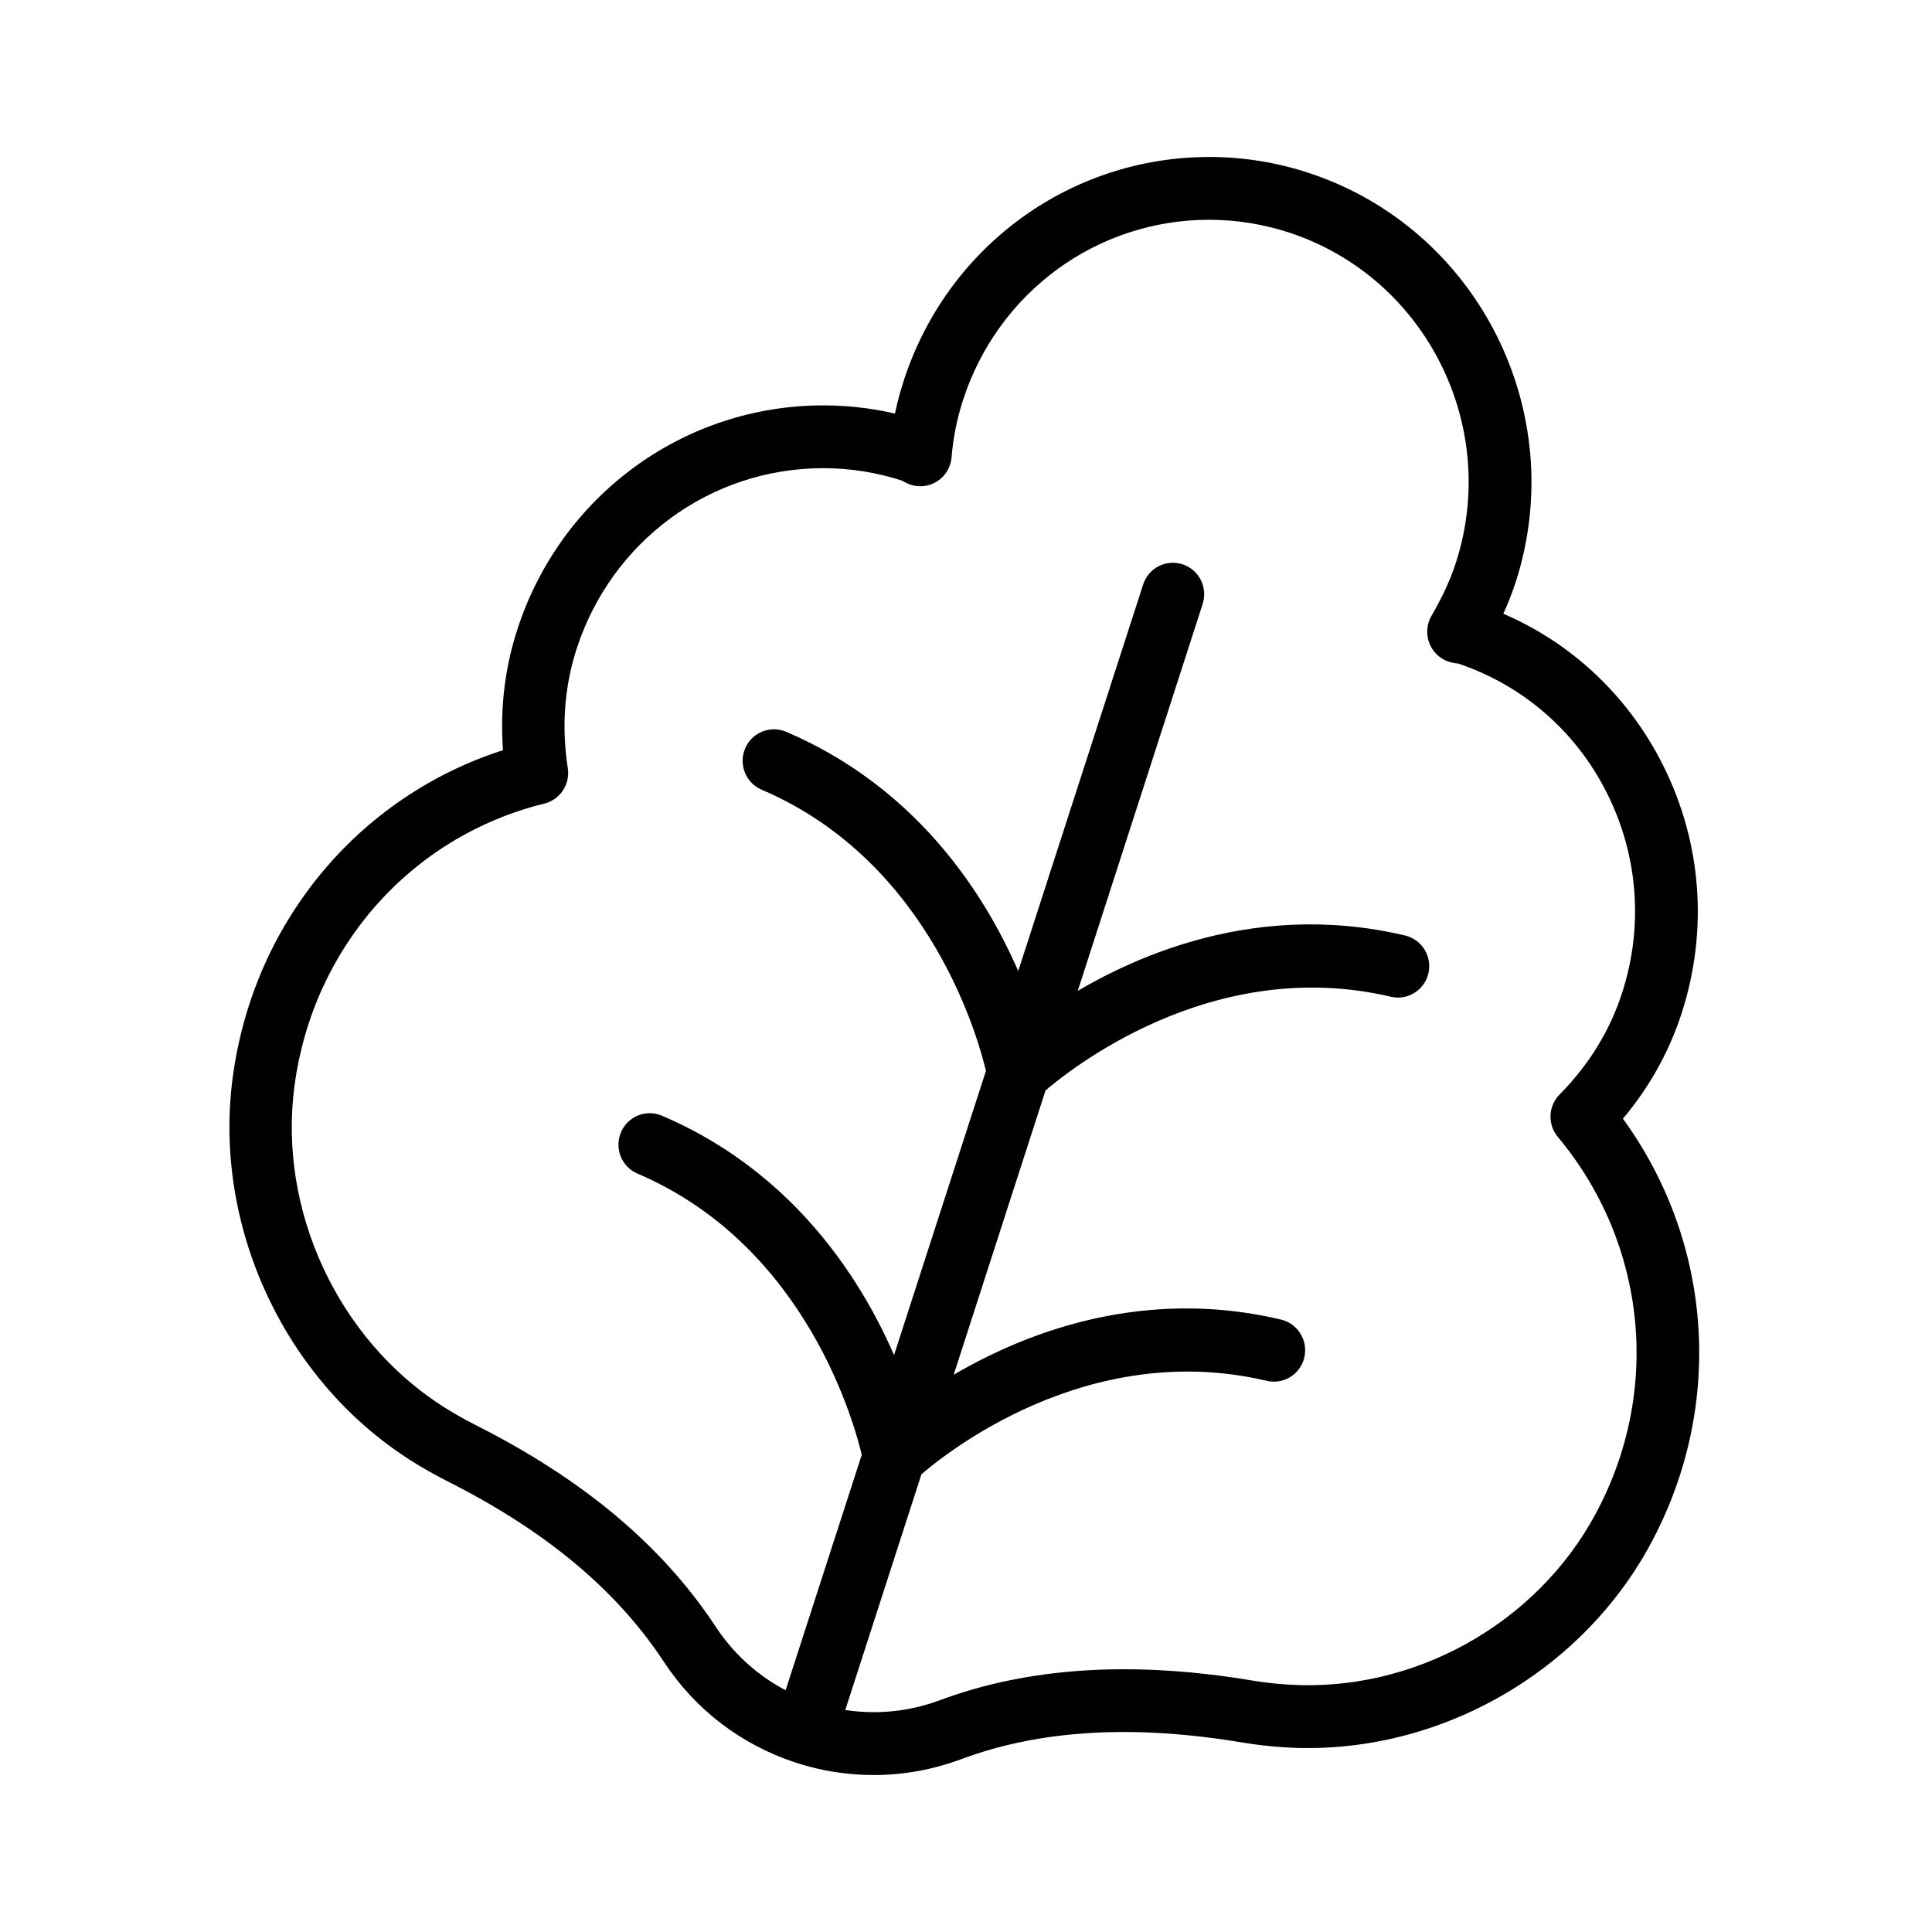
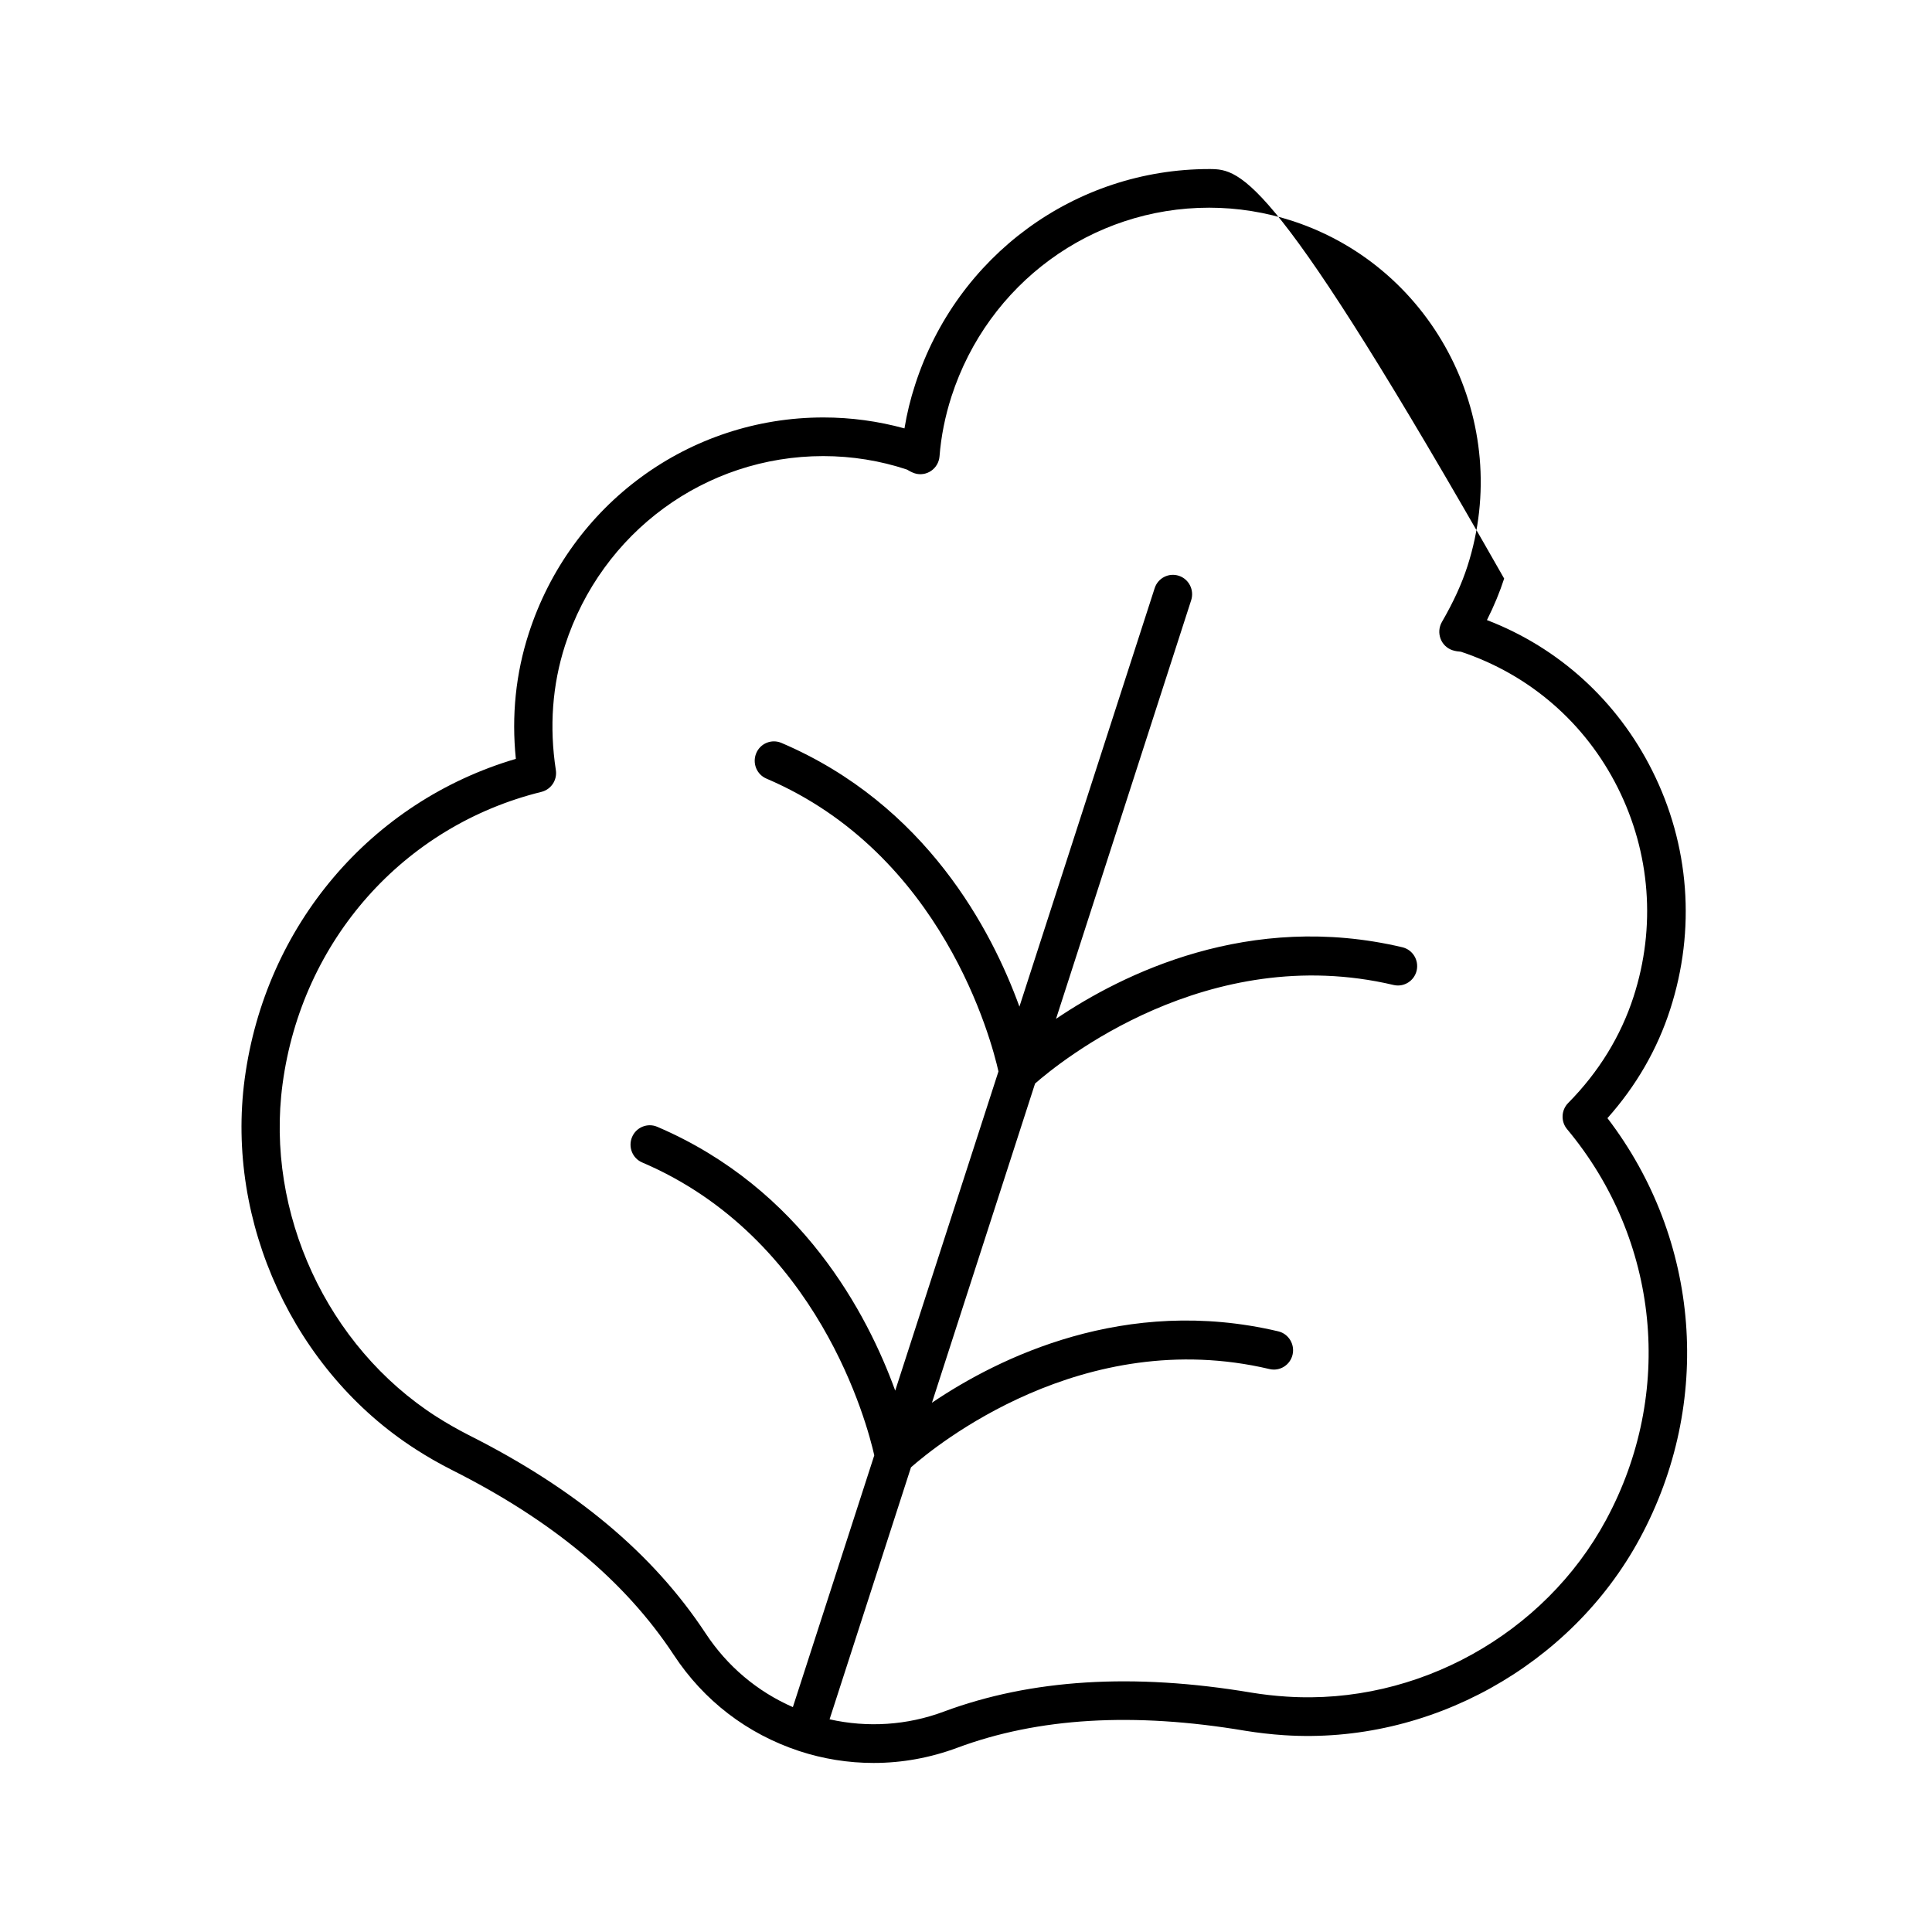
<svg xmlns="http://www.w3.org/2000/svg" width="80" height="80" viewBox="0 0 80 80" fill="none">
  <mask id="path-1-outside-1_36_4965" maskUnits="userSpaceOnUse" x="9" y="6" width="62" height="68" fill="black">
-     <rect fill="white" x="9" y="6" width="62" height="68" />
    <path d="M66.562 46.299C67.752 44.962 68.628 43.448 69.161 41.789C70.224 38.496 69.961 34.989 68.413 31.905C66.96 29.005 64.532 26.812 61.571 25.676C61.87 25.081 62.101 24.519 62.284 23.957C64.473 17.177 60.779 9.859 54.049 7.639C52.76 7.213 51.422 7 50.077 7C44.517 7 39.617 10.587 37.894 15.928C37.699 16.523 37.552 17.129 37.452 17.739C36.354 17.438 35.231 17.286 34.097 17.286C28.529 17.286 23.622 20.88 21.894 26.23C21.357 27.889 21.177 29.632 21.36 31.423C15.359 33.19 10.984 38.319 10.132 44.673C9.336 50.621 12.186 56.79 17.221 60.015C17.682 60.313 18.18 60.598 18.701 60.863C22.872 62.959 25.881 65.466 27.899 68.526C29.145 70.422 30.94 71.795 33.089 72.506C34.092 72.835 35.127 73 36.174 73C37.356 73 38.518 72.787 39.632 72.374C42.983 71.124 46.94 70.888 51.56 71.667C52.082 71.751 52.627 71.815 53.176 71.851C59.19 72.245 65.061 68.964 67.902 63.702C70.943 58.079 70.402 51.324 66.561 46.3L66.562 46.299ZM66.502 62.939C63.955 67.662 58.686 70.61 53.28 70.253C52.779 70.221 52.289 70.165 51.82 70.088C46.924 69.265 42.693 69.53 39.079 70.875C37.563 71.442 35.919 71.546 34.351 71.193L37.722 60.759C38.717 59.883 44.835 54.863 52.568 56.69C52.993 56.791 53.423 56.526 53.523 56.092C53.622 55.662 53.356 55.228 52.93 55.128C46.593 53.63 41.352 56.216 38.59 58.084L42.86 44.867C43.851 43.999 49.993 38.967 57.706 40.786C58.132 40.887 58.561 40.618 58.661 40.188C58.76 39.754 58.494 39.324 58.068 39.224C51.732 37.726 46.49 40.32 43.728 42.188L49.324 24.854C49.459 24.432 49.232 23.979 48.815 23.842C48.397 23.705 47.947 23.934 47.812 24.356L42.212 41.683C41.069 38.53 38.351 33.321 32.357 30.762C31.951 30.59 31.485 30.779 31.314 31.188C31.143 31.598 31.33 32.068 31.736 32.24C39.035 35.357 41.057 43.081 41.344 44.366L37.069 57.583C35.927 54.434 33.209 49.221 27.215 46.658C26.813 46.486 26.343 46.675 26.172 47.084C26.001 47.494 26.188 47.964 26.594 48.136C33.897 51.257 35.915 58.985 36.202 60.262L32.831 70.688C31.358 70.042 30.116 68.998 29.217 67.632C27.044 64.335 23.832 61.648 19.406 59.423C18.936 59.182 18.487 58.925 18.065 58.656C13.543 55.756 10.984 50.221 11.701 44.883C12.497 38.947 16.703 34.199 22.419 32.79C22.821 32.689 23.08 32.3 23.016 31.886C22.742 30.099 22.869 28.36 23.398 26.721C24.915 22.034 29.209 18.886 34.089 18.886C35.271 18.886 36.445 19.074 37.555 19.444C37.623 19.484 37.734 19.552 37.878 19.6C38.108 19.673 38.359 19.633 38.558 19.496C38.757 19.359 38.885 19.139 38.904 18.893C38.968 18.066 39.135 17.235 39.398 16.419C40.91 11.745 45.197 8.6 50.069 8.6C51.247 8.6 52.417 8.789 53.547 9.158C59.442 11.102 62.678 17.512 60.763 23.448C60.528 24.174 60.194 24.91 59.705 25.757C59.585 25.966 59.565 26.215 59.649 26.444C59.732 26.669 59.911 26.845 60.138 26.922C60.27 26.966 60.389 26.978 60.492 26.986C63.33 27.93 65.639 29.926 66.988 32.617C68.341 35.316 68.576 38.392 67.641 41.276C67.111 42.91 66.2 44.392 64.934 45.674C64.644 45.967 64.624 46.441 64.891 46.758C68.715 51.341 69.344 57.682 66.502 62.939Z" />
  </mask>
-   <path d="M66.562 46.299C67.752 44.962 68.628 43.448 69.161 41.789C70.224 38.496 69.961 34.989 68.413 31.905C66.96 29.005 64.532 26.812 61.571 25.676C61.87 25.081 62.101 24.519 62.284 23.957C64.473 17.177 60.779 9.859 54.049 7.639C52.76 7.213 51.422 7 50.077 7C44.517 7 39.617 10.587 37.894 15.928C37.699 16.523 37.552 17.129 37.452 17.739C36.354 17.438 35.231 17.286 34.097 17.286C28.529 17.286 23.622 20.88 21.894 26.23C21.357 27.889 21.177 29.632 21.36 31.423C15.359 33.19 10.984 38.319 10.132 44.673C9.336 50.621 12.186 56.79 17.221 60.015C17.682 60.313 18.18 60.598 18.701 60.863C22.872 62.959 25.881 65.466 27.899 68.526C29.145 70.422 30.94 71.795 33.089 72.506C34.092 72.835 35.127 73 36.174 73C37.356 73 38.518 72.787 39.632 72.374C42.983 71.124 46.94 70.888 51.56 71.667C52.082 71.751 52.627 71.815 53.176 71.851C59.19 72.245 65.061 68.964 67.902 63.702C70.943 58.079 70.402 51.324 66.561 46.3L66.562 46.299ZM66.502 62.939C63.955 67.662 58.686 70.61 53.28 70.253C52.779 70.221 52.289 70.165 51.82 70.088C46.924 69.265 42.693 69.53 39.079 70.875C37.563 71.442 35.919 71.546 34.351 71.193L37.722 60.759C38.717 59.883 44.835 54.863 52.568 56.69C52.993 56.791 53.423 56.526 53.523 56.092C53.622 55.662 53.356 55.228 52.93 55.128C46.593 53.63 41.352 56.216 38.59 58.084L42.86 44.867C43.851 43.999 49.993 38.967 57.706 40.786C58.132 40.887 58.561 40.618 58.661 40.188C58.76 39.754 58.494 39.324 58.068 39.224C51.732 37.726 46.49 40.32 43.728 42.188L49.324 24.854C49.459 24.432 49.232 23.979 48.815 23.842C48.397 23.705 47.947 23.934 47.812 24.356L42.212 41.683C41.069 38.53 38.351 33.321 32.357 30.762C31.951 30.59 31.485 30.779 31.314 31.188C31.143 31.598 31.33 32.068 31.736 32.24C39.035 35.357 41.057 43.081 41.344 44.366L37.069 57.583C35.927 54.434 33.209 49.221 27.215 46.658C26.813 46.486 26.343 46.675 26.172 47.084C26.001 47.494 26.188 47.964 26.594 48.136C33.897 51.257 35.915 58.985 36.202 60.262L32.831 70.688C31.358 70.042 30.116 68.998 29.217 67.632C27.044 64.335 23.832 61.648 19.406 59.423C18.936 59.182 18.487 58.925 18.065 58.656C13.543 55.756 10.984 50.221 11.701 44.883C12.497 38.947 16.703 34.199 22.419 32.79C22.821 32.689 23.08 32.3 23.016 31.886C22.742 30.099 22.869 28.36 23.398 26.721C24.915 22.034 29.209 18.886 34.089 18.886C35.271 18.886 36.445 19.074 37.555 19.444C37.623 19.484 37.734 19.552 37.878 19.6C38.108 19.673 38.359 19.633 38.558 19.496C38.757 19.359 38.885 19.139 38.904 18.893C38.968 18.066 39.135 17.235 39.398 16.419C40.91 11.745 45.197 8.6 50.069 8.6C51.247 8.6 52.417 8.789 53.547 9.158C59.442 11.102 62.678 17.512 60.763 23.448C60.528 24.174 60.194 24.91 59.705 25.757C59.585 25.966 59.565 26.215 59.649 26.444C59.732 26.669 59.911 26.845 60.138 26.922C60.27 26.966 60.389 26.978 60.492 26.986C63.33 27.93 65.639 29.926 66.988 32.617C68.341 35.316 68.576 38.392 67.641 41.276C67.111 42.91 66.2 44.392 64.934 45.674C64.644 45.967 64.624 46.441 64.891 46.758C68.715 51.341 69.344 57.682 66.502 62.939Z" fill="black" />
-   <path d="M66.562 46.299L66.654 46.791L66.822 46.759L66.936 46.632L66.562 46.299ZM69.161 41.789L68.685 41.636L68.685 41.636L69.161 41.789ZM68.413 31.905L67.966 32.129L67.966 32.129L68.413 31.905ZM61.571 25.676L61.124 25.451L60.877 25.945L61.392 26.142L61.571 25.676ZM62.284 23.957L62.759 24.111L62.76 24.11L62.284 23.957ZM54.049 7.639L53.892 8.113L53.892 8.113L54.049 7.639ZM37.894 15.928L38.369 16.084L38.37 16.082L37.894 15.928ZM37.452 17.739L37.32 18.222L37.856 18.369L37.946 17.82L37.452 17.739ZM21.894 26.23L22.369 26.384L22.37 26.384L21.894 26.23ZM21.36 31.423L21.502 31.903L21.9 31.785L21.858 31.372L21.36 31.423ZM10.132 44.673L9.637 44.607L9.637 44.607L10.132 44.673ZM17.221 60.015L17.491 59.595L17.491 59.594L17.221 60.015ZM18.701 60.863L18.475 61.309L18.477 61.31L18.701 60.863ZM27.899 68.526L28.317 68.251L28.317 68.251L27.899 68.526ZM33.089 72.506L32.932 72.981L32.933 72.981L33.089 72.506ZM39.632 72.374L39.806 72.842L39.807 72.842L39.632 72.374ZM51.56 71.667L51.477 72.16L51.481 72.16L51.56 71.667ZM53.176 71.851L53.144 72.35L53.144 72.35L53.176 71.851ZM67.902 63.702L67.463 63.464L67.462 63.465L67.902 63.702ZM66.561 46.3L66.469 45.808L65.67 45.957L66.164 46.603L66.561 46.3ZM66.502 62.939L66.063 62.701L66.062 62.702L66.502 62.939ZM53.28 70.253L53.313 69.754L53.312 69.754L53.28 70.253ZM51.82 70.088L51.737 70.581L51.739 70.582L51.82 70.088ZM39.079 70.875L38.905 70.407L38.904 70.407L39.079 70.875ZM34.351 71.193L33.875 71.039L33.707 71.56L34.241 71.68L34.351 71.193ZM37.722 60.759L37.392 60.383L37.289 60.474L37.246 60.605L37.722 60.759ZM52.568 56.69L52.453 57.177L52.453 57.177L52.568 56.69ZM53.523 56.092L53.036 55.979L53.035 55.98L53.523 56.092ZM52.93 55.128L52.815 55.615L52.815 55.615L52.93 55.128ZM38.59 58.084L38.114 57.93L37.668 59.311L38.87 58.498L38.59 58.084ZM42.86 44.867L42.531 44.491L42.427 44.582L42.385 44.713L42.86 44.867ZM57.706 40.786L57.591 41.273L57.591 41.273L57.706 40.786ZM58.661 40.188L59.148 40.301L59.148 40.3L58.661 40.188ZM58.068 39.224L57.953 39.711L57.953 39.711L58.068 39.224ZM43.728 42.188L43.252 42.034L42.807 43.414L44.008 42.602L43.728 42.188ZM49.324 24.854L49.8 25.008L49.8 25.007L49.324 24.854ZM48.815 23.842L48.97 23.367L48.97 23.367L48.815 23.842ZM47.812 24.356L48.287 24.51L48.288 24.509L47.812 24.356ZM42.212 41.683L41.742 41.853L42.239 43.225L42.687 41.837L42.212 41.683ZM32.357 30.762L32.553 30.303L32.553 30.302L32.357 30.762ZM31.736 32.24L31.932 31.781L31.932 31.78L31.736 32.24ZM41.344 44.366L41.82 44.52L41.862 44.39L41.832 44.257L41.344 44.366ZM37.069 57.583L36.599 57.753L37.096 59.124L37.545 57.737L37.069 57.583ZM27.215 46.658L27.017 47.118L27.018 47.118L27.215 46.658ZM26.172 47.084L26.633 47.277L26.633 47.277L26.172 47.084ZM26.594 48.136L26.79 47.677L26.79 47.676L26.594 48.136ZM36.202 60.262L36.678 60.416L36.719 60.285L36.69 60.152L36.202 60.262ZM32.831 70.688L32.63 71.146L33.136 71.369L33.306 70.842L32.831 70.688ZM29.217 67.632L29.634 67.357L29.634 67.357L29.217 67.632ZM19.406 59.423L19.178 59.867L19.181 59.869L19.406 59.423ZM18.065 58.656L17.795 59.076L17.796 59.077L18.065 58.656ZM11.701 44.883L12.196 44.95L12.196 44.95L11.701 44.883ZM22.419 32.79L22.539 33.275L22.541 33.275L22.419 32.79ZM23.016 31.886L22.522 31.962L22.522 31.962L23.016 31.886ZM23.398 26.721L22.923 26.567L22.923 26.567L23.398 26.721ZM37.555 19.444L37.81 19.014L37.764 18.986L37.713 18.969L37.555 19.444ZM37.878 19.6L37.718 20.074L37.728 20.078L37.878 19.6ZM38.904 18.893L39.403 18.934L39.403 18.932L38.904 18.893ZM39.398 16.419L38.922 16.266L38.922 16.266L39.398 16.419ZM53.547 9.158L53.704 8.683L53.703 8.683L53.547 9.158ZM60.763 23.448L61.239 23.601L61.239 23.601L60.763 23.448ZM59.705 25.757L59.272 25.507L59.27 25.509L59.705 25.757ZM59.649 26.444L59.179 26.615L59.18 26.618L59.649 26.444ZM60.138 26.922L59.979 27.395L59.979 27.395L60.138 26.922ZM60.492 26.986L60.65 26.511L60.592 26.492L60.531 26.487L60.492 26.986ZM66.988 32.617L67.435 32.393L67.435 32.393L66.988 32.617ZM67.641 41.276L67.165 41.122L67.165 41.122L67.641 41.276ZM64.934 45.674L65.289 46.026L65.29 46.025L64.934 45.674ZM64.891 46.758L65.274 46.438L65.273 46.436L64.891 46.758ZM66.936 46.632C68.17 45.244 69.082 43.67 69.637 41.942L68.685 41.636C68.174 43.226 67.334 44.679 66.189 45.967L66.936 46.632ZM69.637 41.943C70.74 38.525 70.467 34.883 68.86 31.681L67.966 32.129C69.455 35.096 69.708 38.466 68.685 41.636L69.637 41.943ZM68.86 31.681C67.352 28.67 64.829 26.39 61.75 25.209L61.392 26.142C64.236 27.234 66.569 29.34 67.966 32.129L68.86 31.681ZM62.018 25.9C62.327 25.284 62.568 24.699 62.759 24.111L61.808 23.802C61.633 24.339 61.412 24.878 61.124 25.451L62.018 25.9ZM62.76 24.11C65.032 17.071 61.199 9.471 54.206 7.164L53.892 8.113C60.359 10.247 63.913 17.283 61.808 23.803L62.76 24.11ZM54.206 7.164C52.865 6.721 51.475 6.5 50.077 6.5V7.5C51.369 7.5 52.654 7.704 53.892 8.113L54.206 7.164ZM50.077 6.5C44.297 6.5 39.207 10.229 37.418 15.775L38.37 16.082C40.027 10.944 44.736 7.5 50.077 7.5V6.5ZM37.419 15.772C37.216 16.392 37.062 17.023 36.959 17.659L37.946 17.82C38.041 17.235 38.182 16.654 38.369 16.084L37.419 15.772ZM37.584 17.257C36.444 16.944 35.277 16.786 34.097 16.786V17.786C35.186 17.786 36.264 17.932 37.32 18.222L37.584 17.257ZM34.097 16.786C28.309 16.786 23.212 20.523 21.418 26.076L22.37 26.384C24.032 21.238 28.749 17.786 34.097 17.786V16.786ZM21.418 26.076C20.859 27.803 20.673 29.616 20.863 31.474L21.858 31.372C21.682 29.648 21.854 27.975 22.369 26.384L21.418 26.076ZM21.219 30.943C15.024 32.767 10.514 38.061 9.637 44.607L10.628 44.739C11.454 38.577 15.693 33.613 21.502 31.903L21.219 30.943ZM9.637 44.607C8.815 50.746 11.752 57.106 16.951 60.436L17.491 59.594C12.62 56.474 9.858 50.496 10.628 44.739L9.637 44.607ZM16.95 60.436C17.427 60.743 17.939 61.036 18.475 61.309L18.928 60.417C18.421 60.159 17.938 59.883 17.491 59.595L16.95 60.436ZM18.477 61.31C22.591 63.377 25.524 65.831 27.482 68.801L28.317 68.251C26.239 65.1 23.154 62.541 18.926 60.416L18.477 61.31ZM27.481 68.8C28.789 70.791 30.676 72.234 32.932 72.981L33.246 72.031C31.204 71.356 29.501 70.052 28.317 68.251L27.481 68.8ZM32.933 72.981C33.986 73.327 35.074 73.5 36.174 73.5V72.5C35.18 72.5 34.198 72.344 33.245 72.031L32.933 72.981ZM36.174 73.5C37.416 73.5 38.638 73.276 39.806 72.842L39.458 71.905C38.398 72.298 37.295 72.5 36.174 72.5V73.5ZM39.807 72.842C43.054 71.632 46.917 71.391 51.477 72.16L51.644 71.174C46.962 70.384 42.913 70.617 39.458 71.905L39.807 72.842ZM51.481 72.16C52.016 72.247 52.577 72.313 53.144 72.35L53.209 71.352C52.677 71.317 52.147 71.255 51.64 71.173L51.481 72.16ZM53.144 72.35C59.354 72.757 65.408 69.372 68.342 63.94L67.462 63.465C64.713 68.555 59.026 71.733 53.209 71.352L53.144 72.35ZM68.342 63.94C71.476 58.145 70.919 51.177 66.958 45.996L66.164 46.603C69.885 51.471 70.41 58.014 67.463 63.464L68.342 63.94ZM66.653 46.791L66.654 46.791L66.47 45.808L66.469 45.808L66.653 46.791ZM66.062 62.702C63.608 67.254 58.522 70.098 53.313 69.754L53.247 70.752C58.849 71.122 64.303 68.071 66.943 63.176L66.062 62.702ZM53.312 69.754C52.827 69.723 52.354 69.668 51.9 69.595L51.739 70.582C52.225 70.661 52.73 70.719 53.248 70.752L53.312 69.754ZM51.903 69.595C46.944 68.761 42.621 69.023 38.905 70.407L39.254 71.344C42.766 70.037 46.904 69.769 51.737 70.581L51.903 69.595ZM38.904 70.407C37.48 70.939 35.936 71.037 34.461 70.705L34.241 71.68C35.903 72.055 37.646 71.945 39.254 71.344L38.904 70.407ZM34.827 71.346L38.198 60.913L37.246 60.605L33.875 71.039L34.827 71.346ZM38.053 61.134C39.033 60.272 44.978 55.41 52.453 57.177L52.682 56.204C44.691 54.315 38.402 59.495 37.392 60.383L38.053 61.134ZM52.453 57.177C53.149 57.341 53.849 56.907 54.01 56.204L53.035 55.98C52.998 56.144 52.838 56.24 52.682 56.204L52.453 57.177ZM54.01 56.205C54.17 55.511 53.742 54.806 53.044 54.641L52.815 55.615C52.969 55.651 53.074 55.814 53.036 55.979L54.01 56.205ZM53.045 54.641C46.513 53.097 41.125 55.767 38.31 57.67L38.87 58.498C41.579 56.666 46.674 54.163 52.815 55.615L53.045 54.641ZM39.066 58.238L43.336 45.021L42.385 44.713L38.114 57.93L39.066 58.238ZM43.19 45.243C44.167 44.387 50.136 39.514 57.591 41.273L57.82 40.3C49.849 38.419 43.535 43.611 42.531 44.491L43.19 45.243ZM57.591 41.273C58.29 41.438 58.987 40.997 59.148 40.301L58.174 40.075C58.136 40.238 57.973 40.336 57.82 40.3L57.591 41.273ZM59.148 40.3C59.308 39.602 58.88 38.902 58.183 38.737L57.953 39.711C58.108 39.747 58.212 39.907 58.173 40.076L59.148 40.3ZM58.183 38.737C51.65 37.193 46.262 39.871 43.448 41.774L44.008 42.602C46.718 40.77 51.813 38.259 57.953 39.711L58.183 38.737ZM44.204 42.342L49.8 25.008L48.848 24.7L43.252 42.034L44.204 42.342ZM49.8 25.007C50.017 24.329 49.655 23.591 48.97 23.367L48.659 24.317C48.809 24.366 48.901 24.535 48.848 24.701L49.8 25.007ZM48.97 23.367C48.288 23.144 47.555 23.518 47.335 24.203L48.288 24.509C48.338 24.351 48.505 24.267 48.659 24.317L48.97 23.367ZM47.336 24.202L41.736 41.529L42.687 41.837L48.287 24.51L47.336 24.202ZM42.682 41.512C41.518 38.302 38.731 32.94 32.553 30.303L32.161 31.222C37.971 33.702 40.62 38.758 41.742 41.853L42.682 41.512ZM32.553 30.302C31.891 30.021 31.131 30.33 30.853 30.996L31.776 31.381C31.84 31.227 32.011 31.159 32.161 31.223L32.553 30.302ZM30.853 30.996C30.578 31.654 30.876 32.418 31.54 32.701L31.932 31.78C31.784 31.718 31.708 31.542 31.776 31.381L30.853 30.996ZM31.54 32.7C38.597 35.714 40.574 43.209 40.856 44.474L41.832 44.257C41.541 42.952 39.474 35.001 31.932 31.781L31.54 32.7ZM40.868 44.212L36.594 57.429L37.545 57.737L41.82 44.52L40.868 44.212ZM37.539 57.412C36.376 54.206 33.589 48.84 27.411 46.199L27.018 47.118C32.828 49.602 35.478 54.662 36.599 57.753L37.539 57.412ZM27.412 46.199C26.753 45.916 25.988 46.226 25.711 46.892L26.633 47.277C26.698 47.123 26.872 47.056 27.017 47.118L27.412 46.199ZM25.711 46.892C25.436 47.55 25.734 48.314 26.398 48.597L26.79 47.676C26.642 47.613 26.566 47.438 26.633 47.277L25.711 46.892ZM26.397 48.596C33.459 51.613 35.431 59.112 35.714 60.371L36.69 60.152C36.399 58.857 34.336 50.901 26.79 47.677L26.397 48.596ZM35.726 60.108L32.355 70.534L33.306 70.842L36.678 60.416L35.726 60.108ZM33.032 70.231C31.648 69.623 30.481 68.642 29.634 67.357L28.799 67.907C29.752 69.353 31.069 70.461 32.63 71.146L33.032 70.231ZM29.634 67.357C27.402 63.97 24.115 61.23 19.631 58.976L19.181 59.869C23.549 62.065 26.685 64.699 28.799 67.907L29.634 67.357ZM19.634 58.978C19.178 58.743 18.741 58.494 18.334 58.234L17.796 59.077C18.232 59.355 18.695 59.62 19.178 59.867L19.634 58.978ZM18.335 58.235C13.977 55.44 11.505 50.096 12.196 44.95L11.205 44.817C10.463 50.347 13.11 56.072 17.795 59.076L18.335 58.235ZM12.196 44.95C12.966 39.212 17.027 34.635 22.539 33.275L22.3 32.304C16.38 33.764 12.028 38.682 11.205 44.817L12.196 44.95ZM22.541 33.275C23.195 33.111 23.613 32.477 23.511 31.81L22.522 31.962C22.547 32.122 22.448 32.267 22.298 32.305L22.541 33.275ZM23.511 31.81C23.247 30.096 23.37 28.435 23.874 26.875L22.923 26.567C22.368 28.284 22.236 30.102 22.522 31.962L23.511 31.81ZM23.874 26.875C25.325 22.392 29.429 19.386 34.089 19.386V18.386C28.989 18.386 24.505 21.677 22.923 26.567L23.874 26.875ZM34.089 19.386C35.218 19.386 36.339 19.566 37.397 19.918L37.713 18.969C36.551 18.583 35.324 18.386 34.089 18.386V19.386ZM37.3 19.874C37.364 19.912 37.518 20.007 37.718 20.074L38.037 19.126C37.951 19.097 37.882 19.056 37.81 19.014L37.3 19.874ZM37.728 20.078C38.109 20.197 38.519 20.129 38.841 19.908L38.275 19.084C38.2 19.136 38.108 19.148 38.027 19.123L37.728 20.078ZM38.841 19.908C39.166 19.685 39.371 19.327 39.403 18.934L38.406 18.853C38.398 18.95 38.348 19.034 38.275 19.084L38.841 19.908ZM39.403 18.932C39.464 18.146 39.623 17.353 39.874 16.573L38.922 16.266C38.648 17.117 38.473 17.987 38.406 18.855L39.403 18.932ZM39.874 16.573C41.32 12.102 45.417 9.1 50.069 9.1V8.1C44.977 8.1 40.501 11.387 38.922 16.266L39.874 16.573ZM50.069 9.1C51.193 9.1 52.311 9.28 53.392 9.633L53.703 8.683C52.523 8.297 51.3 8.1 50.069 8.1V9.1ZM53.391 9.633C59.022 11.49 62.118 17.618 60.287 23.294L61.239 23.601C63.237 17.406 59.862 10.714 53.704 8.683L53.391 9.633ZM60.287 23.294C60.066 23.981 59.747 24.683 59.272 25.507L60.137 26.007C60.641 25.136 60.991 24.368 61.239 23.601L60.287 23.294ZM59.27 25.509C59.076 25.848 59.046 26.251 59.179 26.615L60.118 26.272C60.084 26.179 60.094 26.084 60.139 26.005L59.27 25.509ZM59.18 26.618C59.315 26.981 59.605 27.27 59.979 27.395L60.298 26.448C60.217 26.421 60.15 26.357 60.117 26.27L59.18 26.618ZM59.979 27.395C60.171 27.46 60.341 27.476 60.454 27.484L60.531 26.487C60.437 26.48 60.368 26.471 60.298 26.448L59.979 27.395ZM60.335 27.46C63.047 28.362 65.251 30.268 66.541 32.841L67.435 32.393C66.026 29.584 63.614 27.497 60.65 26.511L60.335 27.46ZM66.541 32.841C67.835 35.422 68.06 38.363 67.165 41.122L68.116 41.43C69.092 38.422 68.847 35.209 67.435 32.393L66.541 32.841ZM67.165 41.122C66.661 42.679 65.792 44.094 64.579 45.322L65.29 46.025C66.608 44.691 67.562 43.142 68.116 41.43L67.165 41.122ZM64.579 45.322C64.106 45.799 64.075 46.565 64.508 47.08L65.273 46.436C65.173 46.317 65.181 46.135 65.289 46.026L64.579 45.322ZM64.507 47.078C68.2 51.504 68.807 57.624 66.063 62.701L66.942 63.177C69.881 57.74 69.231 51.178 65.274 46.438L64.507 47.078Z" fill="black" mask="url(#path-1-outside-1_36_4965)" />
+   <path d="M66.562 46.299C67.752 44.962 68.628 43.448 69.161 41.789C70.224 38.496 69.961 34.989 68.413 31.905C66.96 29.005 64.532 26.812 61.571 25.676C61.87 25.081 62.101 24.519 62.284 23.957C52.76 7.213 51.422 7 50.077 7C44.517 7 39.617 10.587 37.894 15.928C37.699 16.523 37.552 17.129 37.452 17.739C36.354 17.438 35.231 17.286 34.097 17.286C28.529 17.286 23.622 20.88 21.894 26.23C21.357 27.889 21.177 29.632 21.36 31.423C15.359 33.19 10.984 38.319 10.132 44.673C9.336 50.621 12.186 56.79 17.221 60.015C17.682 60.313 18.18 60.598 18.701 60.863C22.872 62.959 25.881 65.466 27.899 68.526C29.145 70.422 30.94 71.795 33.089 72.506C34.092 72.835 35.127 73 36.174 73C37.356 73 38.518 72.787 39.632 72.374C42.983 71.124 46.94 70.888 51.56 71.667C52.082 71.751 52.627 71.815 53.176 71.851C59.19 72.245 65.061 68.964 67.902 63.702C70.943 58.079 70.402 51.324 66.561 46.3L66.562 46.299ZM66.502 62.939C63.955 67.662 58.686 70.61 53.28 70.253C52.779 70.221 52.289 70.165 51.82 70.088C46.924 69.265 42.693 69.53 39.079 70.875C37.563 71.442 35.919 71.546 34.351 71.193L37.722 60.759C38.717 59.883 44.835 54.863 52.568 56.69C52.993 56.791 53.423 56.526 53.523 56.092C53.622 55.662 53.356 55.228 52.93 55.128C46.593 53.63 41.352 56.216 38.59 58.084L42.86 44.867C43.851 43.999 49.993 38.967 57.706 40.786C58.132 40.887 58.561 40.618 58.661 40.188C58.76 39.754 58.494 39.324 58.068 39.224C51.732 37.726 46.49 40.32 43.728 42.188L49.324 24.854C49.459 24.432 49.232 23.979 48.815 23.842C48.397 23.705 47.947 23.934 47.812 24.356L42.212 41.683C41.069 38.53 38.351 33.321 32.357 30.762C31.951 30.59 31.485 30.779 31.314 31.188C31.143 31.598 31.33 32.068 31.736 32.24C39.035 35.357 41.057 43.081 41.344 44.366L37.069 57.583C35.927 54.434 33.209 49.221 27.215 46.658C26.813 46.486 26.343 46.675 26.172 47.084C26.001 47.494 26.188 47.964 26.594 48.136C33.897 51.257 35.915 58.985 36.202 60.262L32.831 70.688C31.358 70.042 30.116 68.998 29.217 67.632C27.044 64.335 23.832 61.648 19.406 59.423C18.936 59.182 18.487 58.925 18.065 58.656C13.543 55.756 10.984 50.221 11.701 44.883C12.497 38.947 16.703 34.199 22.419 32.79C22.821 32.689 23.08 32.3 23.016 31.886C22.742 30.099 22.869 28.36 23.398 26.721C24.915 22.034 29.209 18.886 34.089 18.886C35.271 18.886 36.445 19.074 37.555 19.444C37.623 19.484 37.734 19.552 37.878 19.6C38.108 19.673 38.359 19.633 38.558 19.496C38.757 19.359 38.885 19.139 38.904 18.893C38.968 18.066 39.135 17.235 39.398 16.419C40.91 11.745 45.197 8.6 50.069 8.6C51.247 8.6 52.417 8.789 53.547 9.158C59.442 11.102 62.678 17.512 60.763 23.448C60.528 24.174 60.194 24.91 59.705 25.757C59.585 25.966 59.565 26.215 59.649 26.444C59.732 26.669 59.911 26.845 60.138 26.922C60.27 26.966 60.389 26.978 60.492 26.986C63.33 27.93 65.639 29.926 66.988 32.617C68.341 35.316 68.576 38.392 67.641 41.276C67.111 42.91 66.2 44.392 64.934 45.674C64.644 45.967 64.624 46.441 64.891 46.758C68.715 51.341 69.344 57.682 66.502 62.939Z" fill="black" />
</svg>